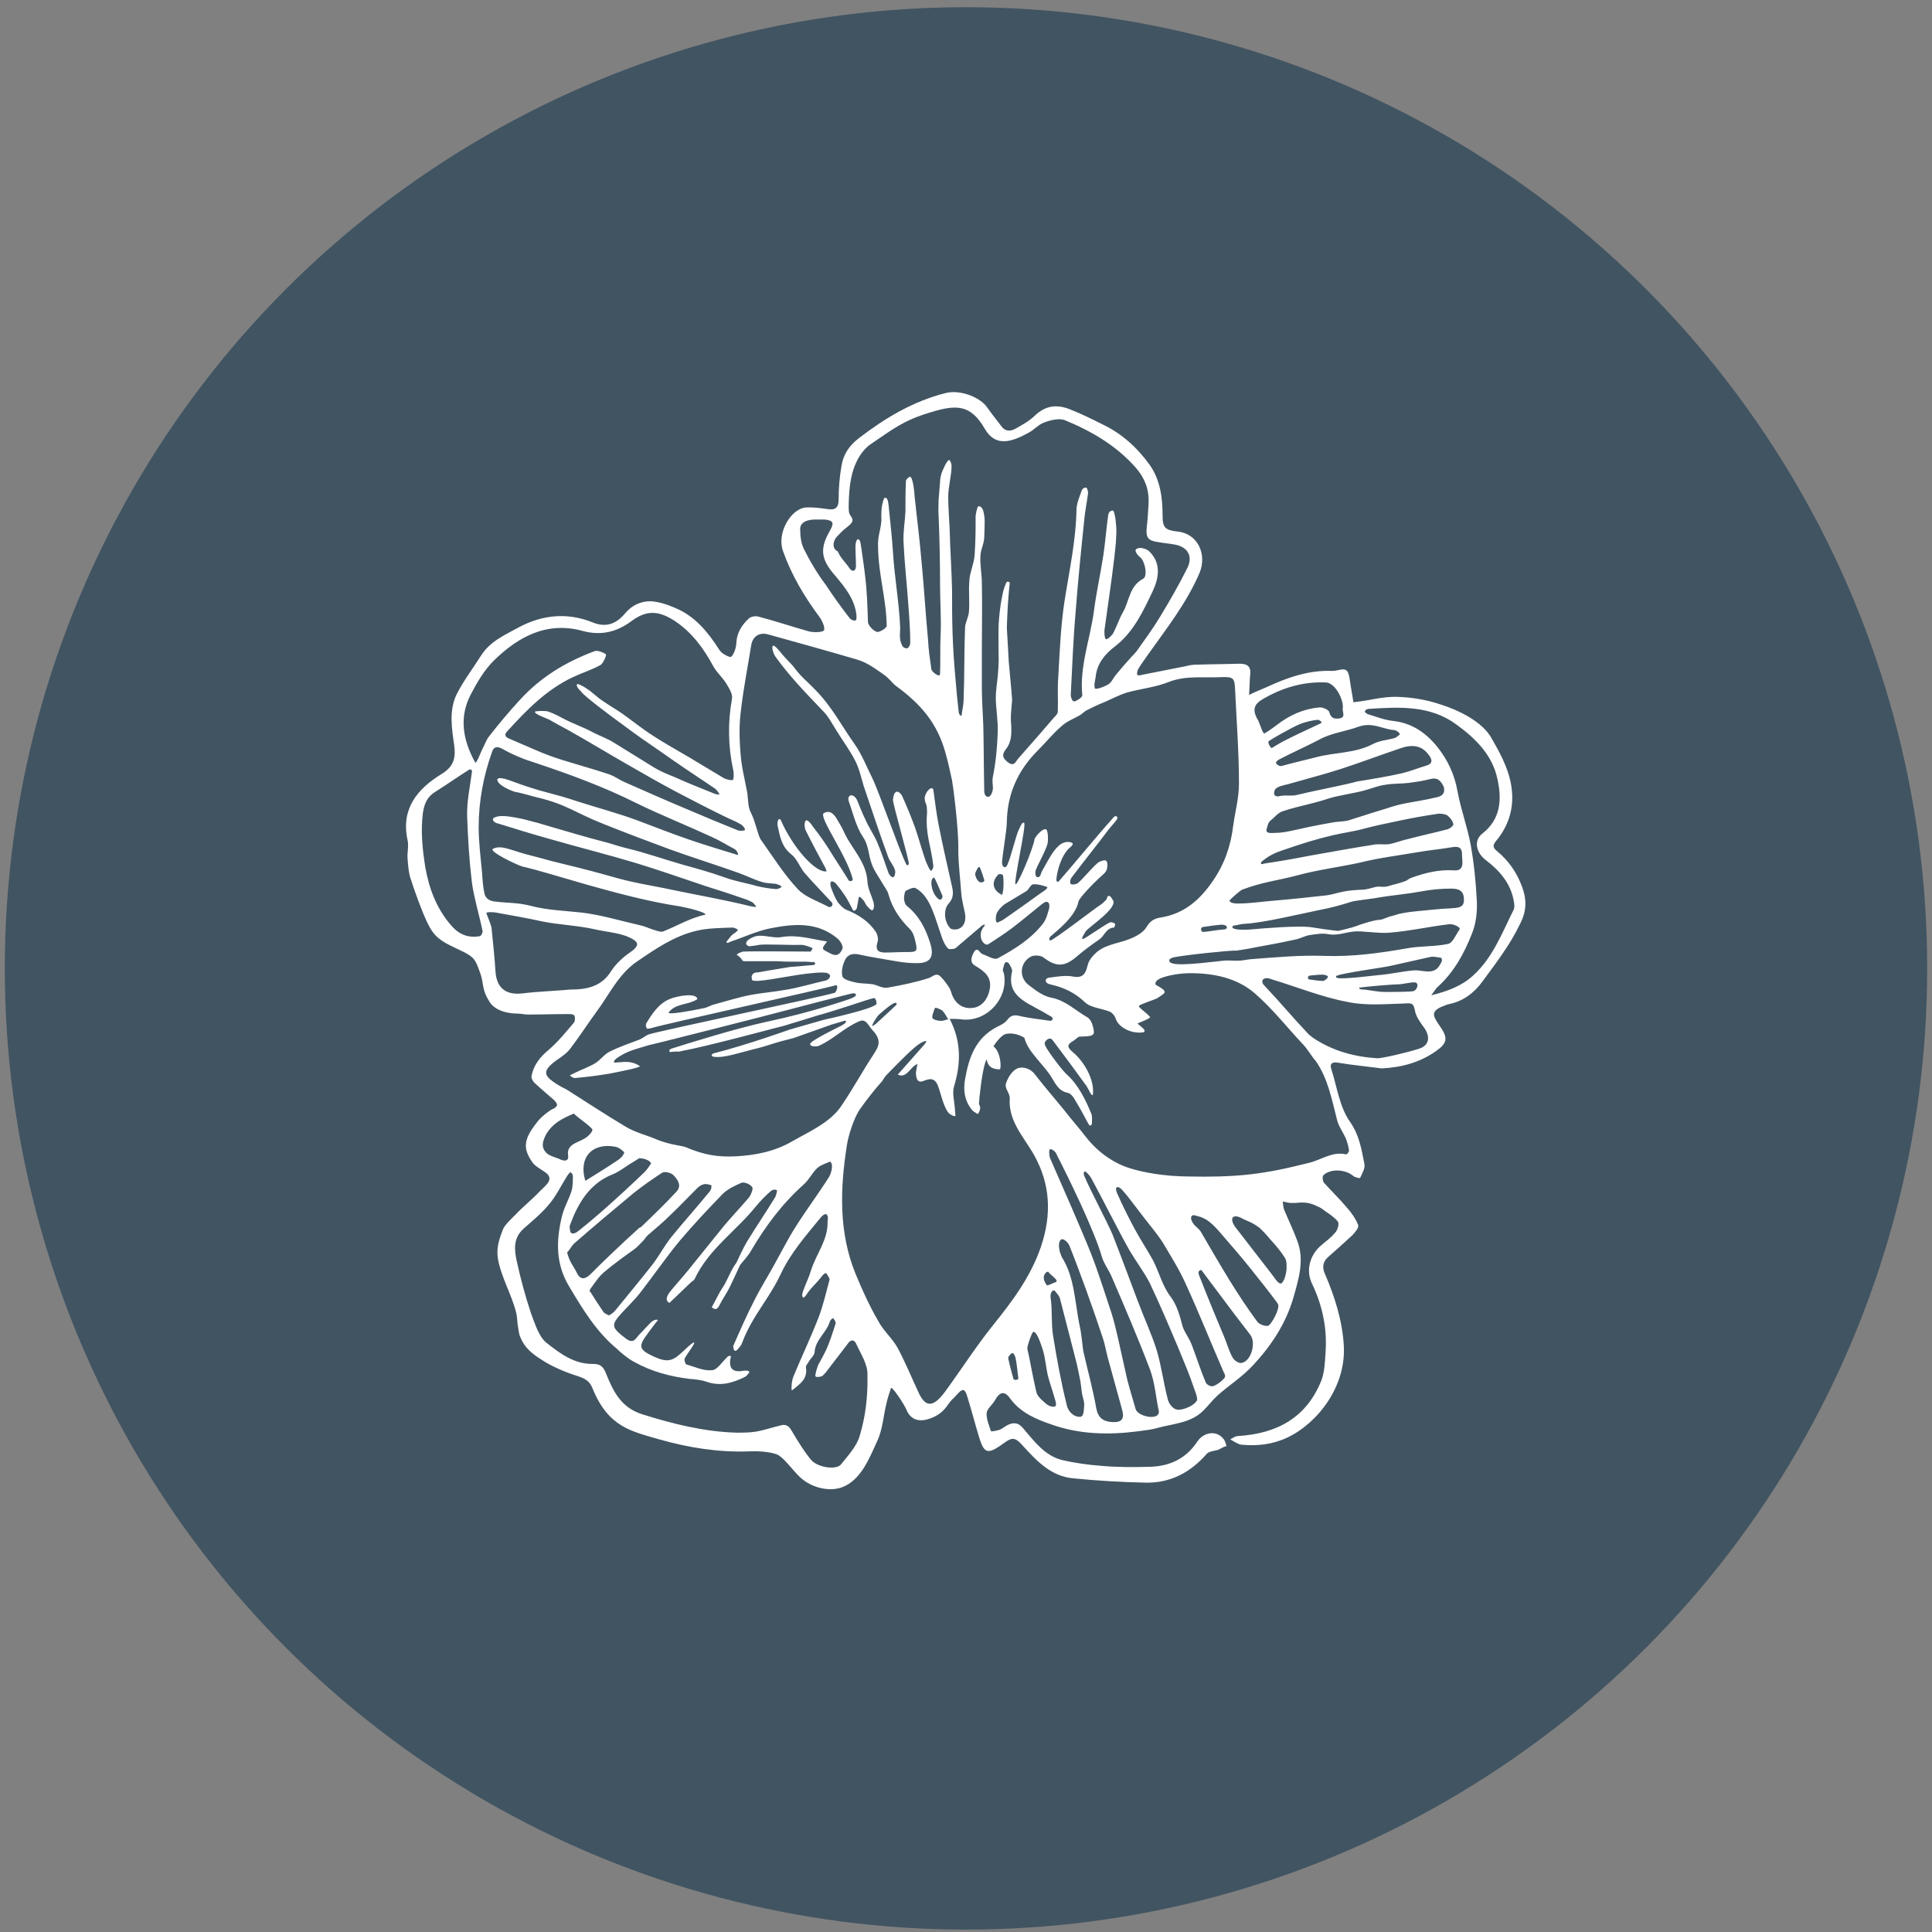
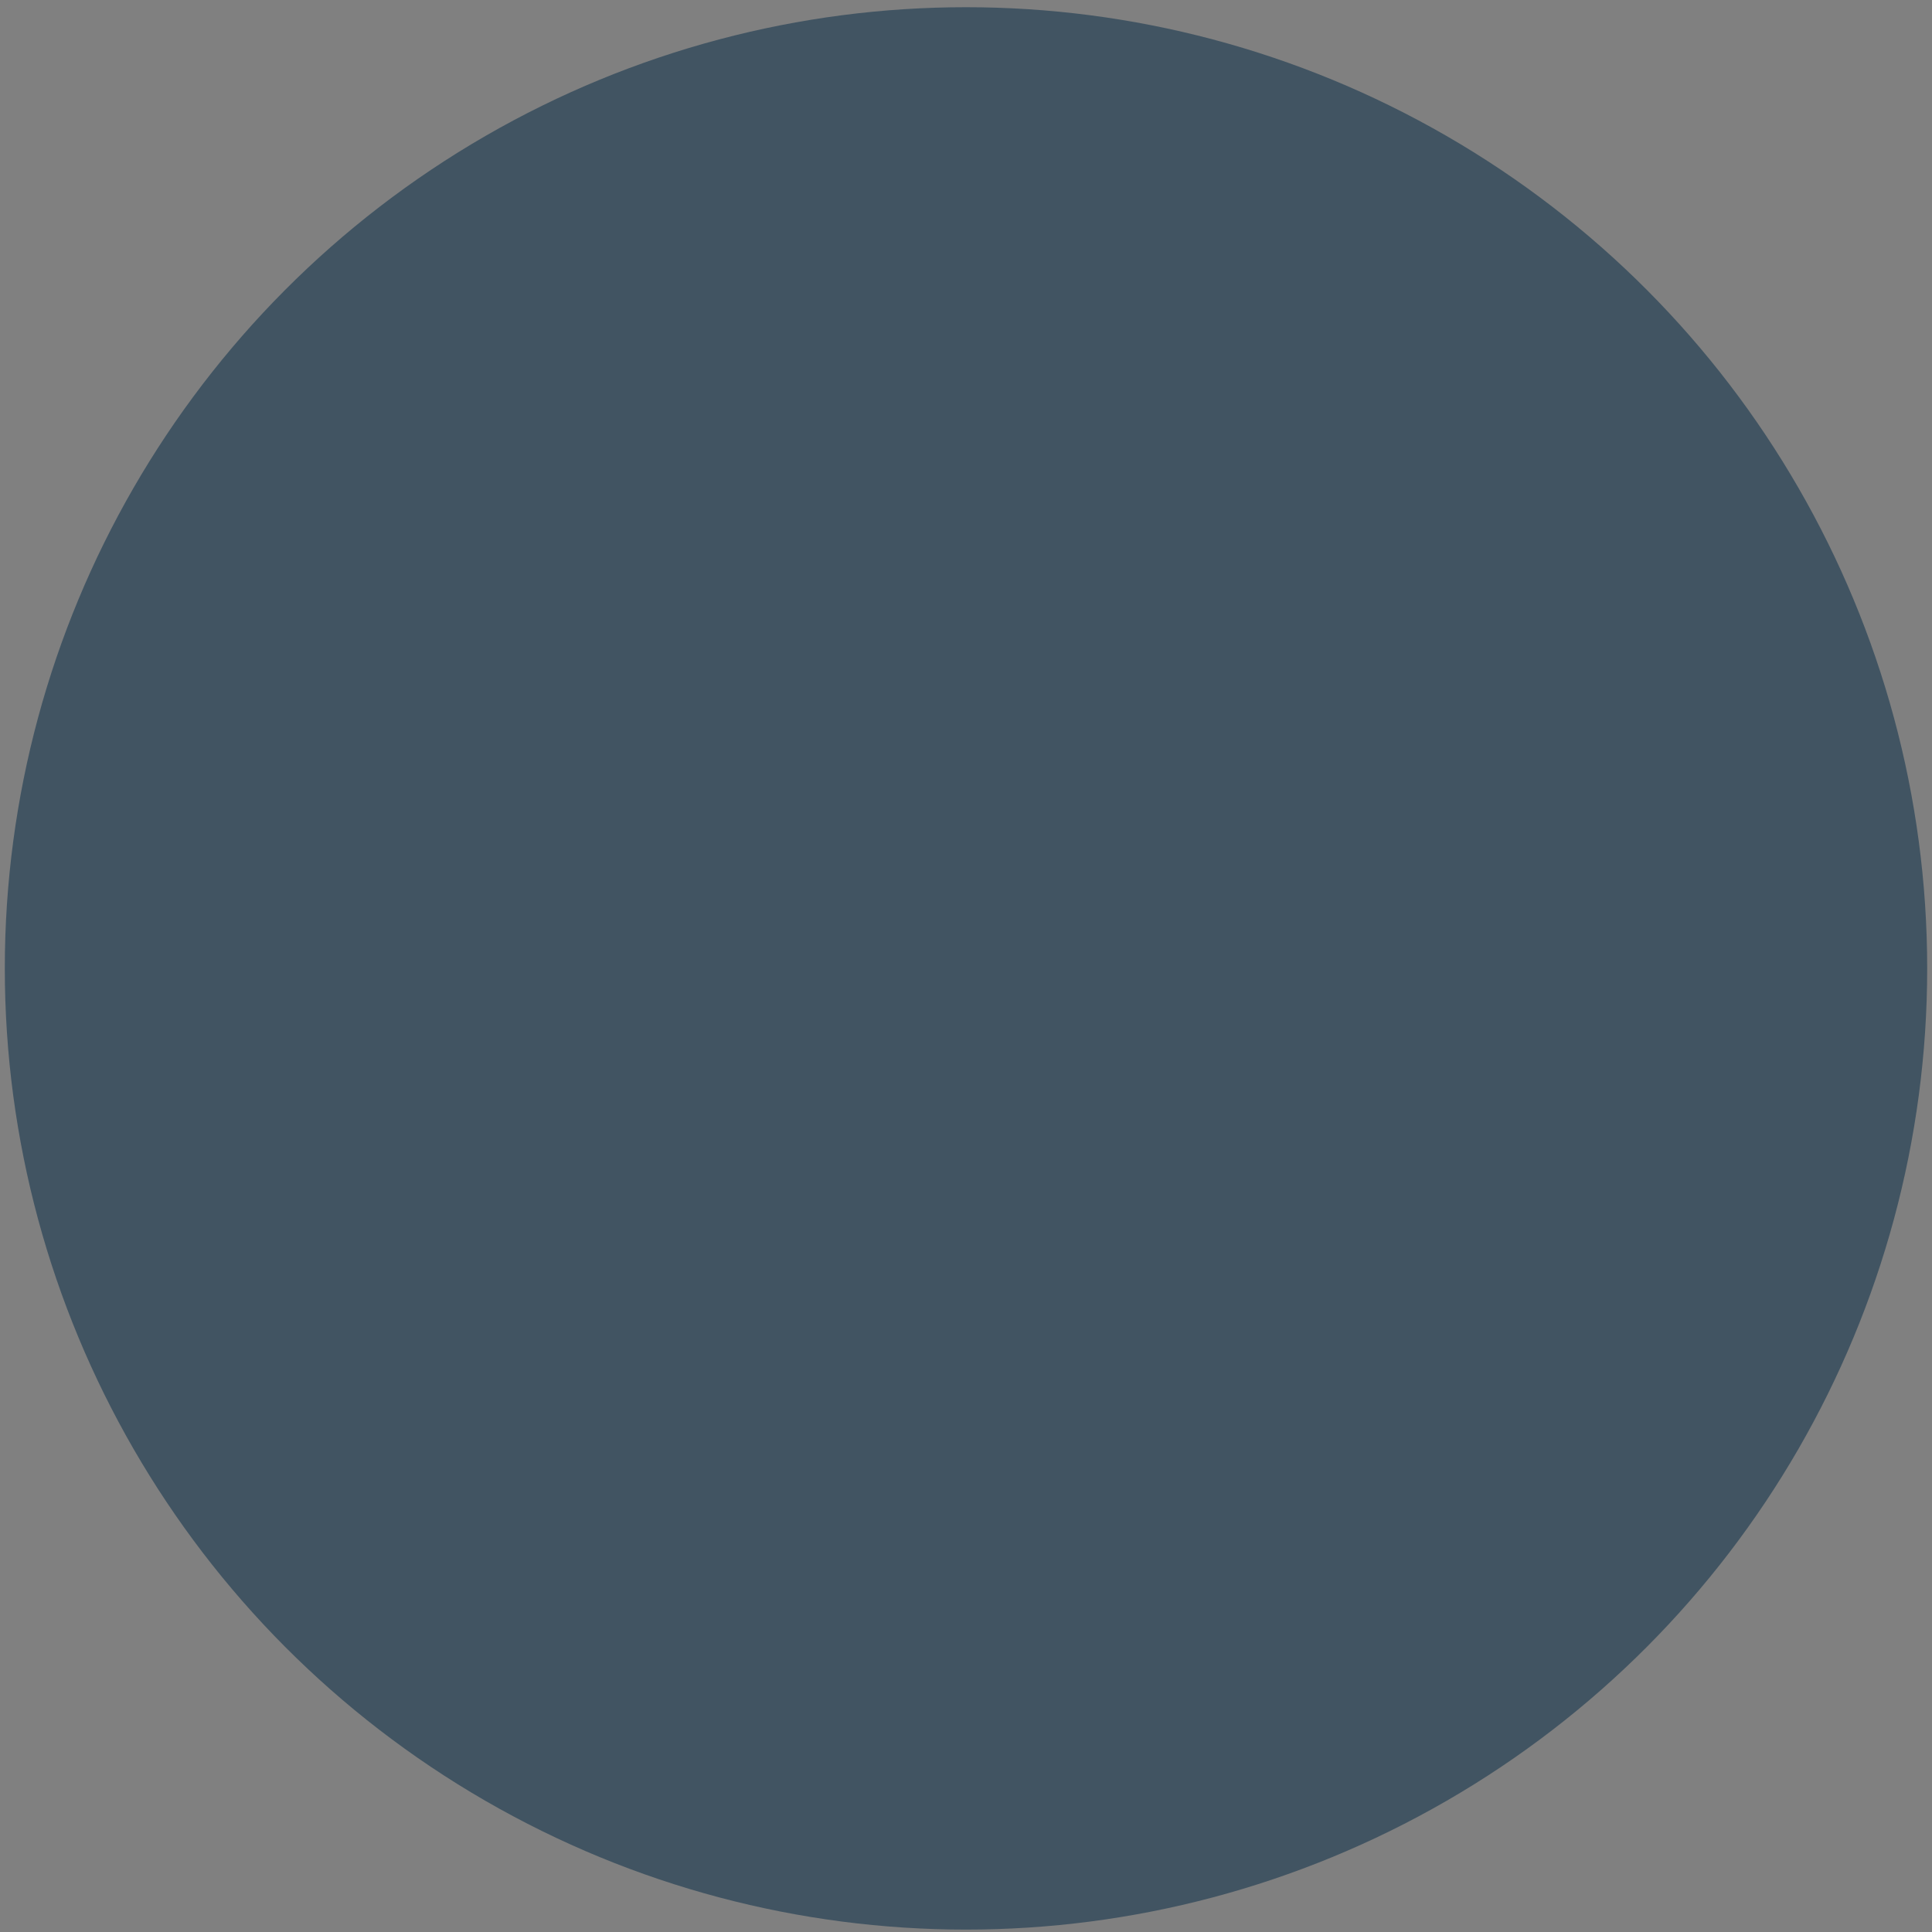
<svg xmlns="http://www.w3.org/2000/svg" id="Ebene_1" x="0px" y="0px" viewBox="0 0 402 402" style="enable-background:new 0 0 402 402;" xml:space="preserve">
  <rect x="0" y="0" width="402" height="402" fill="#808080" stroke="none" />
  <style type="text/css">	.st0{fill:#415462;}	.st1{fill:#FFFFFF;}</style>
  <g>
    <circle class="st0" cx="201" cy="201.5" r="200" />
-     <path class="st1" d="M314.9,189.4c-2.4,4.8-4.3,9.9-8.4,13.6c-2.3,2.1-5.1,3.2-8.7,4.1c0.7-0.9,1-1.5,1.4-1.8   c3.4-3.1,5.5-7,7.1-11.1c0.8-2,1.1-4.4,1-6.6c-0.2-4-0.6-8-1.3-11.9c-0.7-3.7-2-7.2-2.7-10.9c-0.6-3.6-2.1-6.8-4.4-9.6   c-2.4-2.9-5.3-4.8-9.1-5.2c-1.8-0.2-3.5-0.9-5.2-1.4c-0.2-0.1-0.6-0.3-0.6-0.6c0.1-0.3,0.5-0.5,0.8-0.5c6.4-0.4,12.8-0.8,18.3,3.3   c4,2.9,7.5,6.4,8.5,11.4c0.9,4.1,0.7,8.2-3.1,11.2c-2,1.5-1.3,4.1,0.7,5.6c2.9,2.2,5.2,4.9,5.8,8.6   C315.1,188.1,315.2,188.9,314.9,189.4 M295.3,218.2c-2.8,0.9-7.7,2-8.7,2c-4.8-0.3-9.1-1.5-13-4c-0.1,0-1.5-1.1-1.5-1.2   c-3.4-3.6-5.5-6.2-8.9-9.8c-0.3-0.3-0.8-0.8-0.4-1.4c0.6-0.5,1.3-0.2,1.9,0c5.3,1.6,10.4,3.7,15.8,4.7c3.8,0.8,7.9,0.4,11.8,0.3   c1.4-0.1,1.8-0.1,2.1,1.4c0.2,1.3,1.1,2.5,1.9,3.6C297.6,215.6,297.5,217.5,295.3,218.2 M278.2,233c0.3,1.3,1.2,2.5,1.8,3.8   c0.3,0.8,0.6,1.7,0.7,2.6c0,0.3-0.5,0.9-0.6,0.8c-2.9-0.7-5.2,1.2-7.9,1.8c-4.4,1.1-8,1.9-12.5,2.4c-3.7,0.4-8.1,0.5-12.1,0.4   c-5.4,0-9.8-0.9-12.1-1.6c-3.9-1.1-7.3-3.7-9.6-6.7c-1.4-1.8-2.9-3.5-4.3-5.3c-2.1-2.6-4.3-5.1-6.3-7.7c-1-1.3-2.6-1.6-3.6-1.2   c-1.1,0.5-2,1.9-2.4,3.2c-0.3,1,0.9,2,0.8,3.1c-0.3,4.8,3,8,5.1,11.8c3.3,5.9,3.7,12.2,1.4,19c-2.2,6.4-6,11.4-10.1,16.5   c-3.2,4-6,8.3-9,12.5c-0.5,0.7-1,1.4-1.6,2.1c-2,2.3-3.4,2.1-4.7-0.6c-1.5-3.2-2.8-6.4-4.4-9.4c-1.1-2-3-3.6-4.1-5.7   c-1.8-3.1-3.3-6.4-4.7-9.8c-3.5-8.6-3.2-17.6-1.8-26.6c0.3-2.1,1.5-5.9,2.8-7.7c1.2-1.7,2.9-3.9,4.6-5.8c0.3-0.5,0.5-0.8,0.5-0.8   s0.6-0.7,1.6-1.7c0,0,0,0,0,0h0c1.8-1.8,4.5-4.6,5.9-5.4c2.1-1.1,0.6,0.5,0.6,0.5s-2.3,2.6-5.4,6.1c1.9,0.9,2.6-1.7,4.1-2.2   c-0.1,0.5-0.4,1.8-0.3,2.2c0.1,1,0.4,1.8,1.6,1.3c1.3-0.5,2.3-0.7,3,1.1c0.6,1.6,1.1,4.3,2.2,5.6c0.3,0.3,1.2,0.8,1.4,0.6   c0-0.5-0.1-0.9-0.1-1.4c-0.1-1.6-0.6-3.3-0.2-4.7c1.5-4.9,1.5-9.5-0.9-14.1c0.8,0,1.6,0,2.4,0.1c5.2,0.7,9.9-4.3,8.9-9.5   c-0.1-0.3-0.3-0.7-0.2-1c0.2-0.5,0.2-1.5,0.8-1.4c0.6,0.2,0.6,0.7,0.9,1.1c0.1,0.2,0.2,0.5,0.2,0.8c-1.2,4.9,2.6,6.3,5.8,8.1   c0.8,0.4,1.5,0.9,2.3,1.3c0.6,0.4,0.3,0.9-0.2,0.9c-2-0.3-4-0.5-5.9-0.9c-1.2-0.3-2.1-0.5-3,0.7c-0.5,0.7-1.4,1.1-2.2,1.5   c-4.4,2.3-5.8,6.3-6.6,10.9c-0.4,2.3-0.1,4.4,1.4,6.3c0.3,0.4,0.8,0.6,1.2,0.9c0.3-0.1,0.7-1.2,0.5-1.6c-0.1-0.2-0.1-0.3-0.2-0.5   c0-0.8,0.6-6.5,1.3-8.6c0.1-0.2,0.2-0.5,0.3-0.7c0.2,1.3,0.9,2.1,2.7,2.1c0.4,0,0.3-3.6-1.3-4.8c0.8-1.2,1.7-2.2,2.4-2.5   c0.9-0.3,2.5-0.2,4,0.7c0,0.1,0.1,0.1,0.1,0.2c0.3,1.1,0.9,2.1,1.6,3c1.2,1.6,2.6,3,3.7,4.6c1,1.5,1.6,3.3,3.7,3.7   c0.5,0.1,0.9,0.6,1.2,1c1.1,1.8,2.1,3.6,3.1,5.5c0.2,0.4,0.6,0.4,0.7-0.1c0-0.7,0.1-1.4-0.1-2c-1.2-2.9-2.7-6.1-5.2-8.3   c-0.9-0.8-3.9-4.8-4.4-5.9c-0.4-0.9,0.3-1.1,0.4-1.3c0.6-0.4,0.9-0.1,1.1,0.1c1.6,2.1,5.6,7.5,7.1,9.6c0.4,0.6,1,2.2,1.3,1.8   c0.4-3.2-1.9-7-4.2-8.9c-1.3-1.1-1.1-1.6,0.1-2.3c0.5-0.3,0.9-0.8,1.3-0.9c1.4-0.1,3.2,0.1,3-1.1c-0.1-1-0.5-2.4-1.3-2.9   c-2.5-1.4-4.5-3.5-7.5-4.1c-1.7-0.3-3.3-1.5-4.7-2.6c-2.2-1.6-1.9-4.8,0.5-6c0.7-0.3,1.9-0.2,2.5,0.2c2.7,2.1,4.5,2,7.1-0.3   c1.4-1.2,2.9-2.3,4.5-3.4c1.1-0.7,1.4-2.4,3.1-2.5c0.1,0,0.3-0.7,0.2-0.8c-0.2-0.2-0.6-0.3-0.9-0.3c-0.4-0.1-5.4,3.5-5.8,3.5   c-0.4,0,0.3-1.1,0.6-1.6c0.6-0.9,7-5,5.6-6.6c-0.2-0.3-0.3-0.7-0.8-0.8c-0.4,0-0.3,0.7-0.6,0.9c-0.4,0.4-0.8,0.8-1.3,1.1   c-0.7,0.4-9.9,7.5-10.3,7.3c-0.5-0.4,0.2-1,0.4-1.1c0.7-0.7,4.9-3.8,5.5-7c0.1-0.7,3.3-4,3.9-4.5c1.2-1.2,2-1.5,2.1-2.7   c0.2-1.9-0.8-1.4-1.6-1.1c-0.8,0.3-3.9,4.1-4.6,4.5c-0.4,0.2-0.8,0.3-1.3,0.2c-0.4-0.2-0.2-1,0-1.3c1.7-2.3,6-7.7,7.7-10   c0.6-0.8,2-2.2,1.9-2.5c0-0.5-0.6-0.5-0.9,0c-3.5,3.9-7.9,9.3-11.3,13.2c-0.2,0.1-0.4,0.2-0.5-0.3c0.1-1.8,1.1-5.4,2.9-6.8   c0.2-0.2,0.6-0.5,0.5-0.8c-0.2-0.2-0.5-0.3-0.8-0.3c-2.3-0.2-3.7,2.7-5.6,6.1c-0.2,0.3-0.2,0.8-0.5,1.1c-0.1,0.1-0.5,0.2-0.7,0   c-0.2-0.4-0.2-0.9-0.1-1.3c0.4-1.1,2.3-4.5,2.5-5.7c0.1-0.6,0.1-2.1-0.2-2.7c-0.5-0.7-2.1,1-2.5,1.8c-0.4,2.4-3.7,10-4,9.5   c-0.4-0.6,2.3-12.3,1.8-12.8c-0.5-0.2-0.8,0.9-1.1,1.4c-0.6,1.2-1.7,5.9-2.3,7.1c-0.1,0.3-0.3,0.9-0.8,0.7c-0.3-0.1-0.4-0.7-0.4-1   c0.1-1.6,1-6.8,1-8.4c0.1-5.8,2.3-10.7,6.4-14.8c1.7-1.7,3.2-3.6,5.1-5.2c1.1-1,2.6-1.5,3.9-2.3c0.4-0.3,0.8-0.7,1.2-0.9   c1.2-0.6,2.4-1.2,3.7-1.7c1.6-0.7,3.1-1.5,4.7-2c2.9-0.8,6-1.1,8.7-2.2c3.6-1.4,7.2-0.8,10.9-1c2.6-0.1,2.8,0.2,2.9,2.7   c0.3,6.5,0.8,13,0.8,19.5c0,2.9-0.8,5.8-1.2,8.7c-0.5,4.2-1.8,8-4.3,11.6c-2.7,3.9-5.9,6.7-10.7,7.5c-1.4,0.2-2.3,0.7-3.1,2.1   c-0.7,1.1-2.2,1.9-3.5,2.4c-2.5,1-5.3,1.1-7.3,3.2c-0.6,0.6-1.2,1.4-1.4,2.3c-0.4,1.6-0.9,2.7-3,2.3c-1.6-0.3-3.2,0-4.8,0.2   c-0.3,0-1,0.2-0.9,0.7c0,0.4,0.5,0.6,0.8,0.7c2.8,0.6,5.2,1.7,7.3,3.7c1.2,1.2,3.5,1.3,5.2,2c0.5,0.2,1,0.8,1.2,1.3   c0.4,1.7,3,3.4,5.8,3c1.1-0.4-1.6-1.8-1.1-1.9c0.3-0.1,2.8-1.1,2.5-1.3c-1-1.1-2.5-2-2.3-2.3c0.1-0.3,3.3-1.3,3.8-1.6   c0.5-0.3,0.9-0.6,1.3-0.9c1-0.8-1.6-1.7-1.7-2c0-0.6,0.4-1,1.5-1.4c1.8-0.6,3.9-0.9,5.8-0.9c4.9,0,9.7,1,13.4,4.2   c3.7,3.2,6.8,7.2,10.2,10.8c0.9,1,1.6,2.3,2.5,3.3C276.3,224.4,277.1,228.7,278.2,233 M267.4,261.8c0.3,0.5,0.3,1.3,0.3,1.3   c0,0.7,0,0.9,0,1c-0.1,0.9-0.3,2.1-1,2.9c-0.7,0.4-1.5-1.2-2.1-1.9c-2.5-3.2-5-6.5-7.5-9.7c-0.4-0.5-0.8-1.2-0.7-1.9   c0.5-0.9,1.8-0.1,2.4,0.2c0.8,0.4,1.7,0.6,3.3,1.8c0.1,0.1,0.9,0.9,1.1,1.1C264.8,258.5,266.1,259.7,267.4,261.8 M264,275.8   c-0.5,0.3-2-0.2-2.4-0.8c-2-2.7-3.9-5.6-5.7-8.5c-2.1-3.4-4.1-6.9-6.1-10.3c-0.4-0.6-1.1-1-1.5-1.6c-0.3-0.4-0.6-1-0.4-1.5   c0.3-0.5,1-0.1,1.5,0c2.3,0.6,3.7,2.5,5.2,4.2c2,2.3,3.9,4.5,5.8,6.9c1.6,2,3.2,4,4.7,6c0.3,0.4,0.9,1.1,0.9,1.5   C266,272.8,264.8,275.1,264,275.8 M258.3,283.6c-0.5,0.1-1.5-0.5-1.8-1.1c-0.7-1.2-1.1-2.6-1.6-3.9c-1.8-4.3-3.6-8.6-5.3-13   c-0.1-0.3-0.3-0.6-0.2-0.9c0.1-0.4,0.4-0.5,0.6-0.4c2.3,3.1,4.6,6.1,6.9,9.2c1.1,1.4,2.2,2.9,3.3,4.3   C261.4,279.5,260.3,283.3,258.3,283.6 M254.8,286.7c-0.4,0.5-1.3,1.3-2.3,1.7c-0.6,0.2-1.4-0.3-1.6-0.7c-1.1-2.6-1.9-5.2-2.9-7.8   c-0.4-1.1-1.1-2.1-1.6-3.1c-0.1-0.2-0.2-0.5-0.3-0.7c-0.6-2.2-1.1-4.4-2.6-6.4c-1.6-2.1-2.3-4.9-3.5-7.3c-1.2-2.2-2.6-4.3-3.8-6.5   c-1-1.8-2.9-5.6-3.7-7.5c-0.2-0.4-0.4-1-0.2-1.3c0.3-0.3,1,0.2,1.2,0.5c1.3,1.4,3.6,4.6,4.8,6.1c1.3,1.7,2.7,3.3,3.8,5.1   c1.6,2.7,3.3,5.4,4.6,8.3c2.8,6.1,5.3,12.4,8,18.6C254.9,285.9,255,286.4,254.8,286.7 M249,291.5c-1,1.4-3.5,2-4.1,1.8   c-0.8-0.1-1.7-1.2-1.9-2.1c-0.9-3.4-1.3-6.8-2.3-10.2c-1.1-3.5-2.7-6.9-4-10.4c-1.7-4.5-3.4-9.1-5.2-13.7   c-0.9-2.2-4.8-9.6-5.7-11.8c-0.1-0.3-0.3-0.4-0.3-1c0-0.3,0.2-0.4,0.4-0.3c0.5,0.4,1,1,1.3,1.6c1.7,3.1,6.1,11.8,7.9,14.9   c1.3,2.2,2.9,4.3,4.1,6.6c2.1,4.4,4,8.9,5.9,13.4c1.2,2.9,2.4,5.7,3.4,8.7C248.8,289.8,249.3,291.1,249,291.5 M240.9,294.4   c-1,1-4.2,0.1-4.6-1.2c-0.7-2.3-1.8-6.2-1.9-6.8c-0.6-2.7-1.2-5.4-1.8-8.1c-0.4-1.7-0.8-3.4-1.3-5c-1.4-4.2-2.7-8.4-4.3-12.5   c-1.9-4.8-6.4-15-8.5-19.8c-0.2-0.5-0.3-1.8,0-1.9c0.4,0,1.2,0.5,1.4,1.2c2.6,5.1,7.8,15.7,9.4,21.3c0.4,1.3,1.3,2.5,1.9,3.8   c2.8,6.5,5.6,13,8.1,19.6c1,2.7,1.2,5.7,1.8,8.5C241.2,293.7,241.1,294.2,240.9,294.4 M231.5,295.9c-1.9-0.1-3-0.8-3.4-2.9   c-0.7-4-1.8-7.9-2.7-11.9c-0.1-0.5-0.4-3.8-0.7-5c-0.3-1.4-0.5-2.7-0.7-4.1c-0.6-3.8-1-7.1-3.1-10.5c-0.1-0.2-0.3-0.9-0.4-1.1   c-0.2-0.8-0.3-2.1,0.3-2.5c0.6-0.3,1.6,0.8,1.8,1.5c1.2,3,2.3,6,3.4,9c1.2,3.3,2.3,6.5,3.4,9.8c0.5,1.4,0.7,2.8,1.1,4.3   c1,3.6,2,7.3,3,10.9C234,295.2,233.4,296,231.5,295.9 M224.8,294.8c-1.6,0.1-2.6-1.4-2.8-2.3c-1.2-4.8-2.1-9.7-2.9-14.7   c-0.4-2.6-0.1-5.2-0.5-7.8c-0.1-0.7,0.2-1.6,0.8-1.5c0.4,0.5,0.9,1,1.1,1.5c1.1,4.3,2.2,8.5,3.3,12.8c0.4,1.5,0.7,3.1,1,4.6   c0.1,0.5,0.2,1.6,0.3,2.3c0.1,0.9,0.5,1.7,0.5,2.6C225.5,293.2,225.6,294.7,224.8,294.8 M217.2,265.7c0-0.4,0.4-1.1,0.9-1.1   c0.3,0.6,2.5,1.9,1.5,2.2c-0.8,0.3-1.7,0.8-1.8,0.6C217.5,267,217.1,266.3,217.2,265.7 M219.6,292.6c-0.5,0.3-1.4-0.1-1.8-0.4   c-0.9-0.8-2-1.6-2.2-2.7c-0.9-4-1.3-6.5-1.6-7.8c-0.1-0.5-0.3-1-0.2-1.5c0.3-1.3,0.9-2.7,1.1-3c0.7-0.5,1.6,2.2,2,3.4   c0.6,1.8,0.7,3.7,1.1,5.5c0.4,1.6,1,3.2,1.4,4.7C219.6,291.4,219.9,292.3,219.6,292.6 M210.9,287c-0.4-1.4-0.8-2.9-1.1-4.3   c-0.1-0.4,0.4-0.9,0.7-1.1c0.4-0.3,0.7,0.6,0.8,0.9c0.3,1.4,0.4,2.9,0.6,4.4C211.8,287,211.4,287.3,210.9,287 M178.9,298.7   c-0.6,2.2-2.4,4.1-3.9,6c-0.9,1.2-4.8,0.7-6.2-0.9c-1.5-1.8-2.7-3.8-3.9-5.8c-0.6-1.1-1.2-1.8-2.5-1.4c-1.7,0.4-3.4,1-5.2,1.3   c-1.3,0.2-2.6,0.2-4,0.2c-6.7-0.2-13.1-1.8-19.5-3.8c-4.5-1.4-6.1-4.8-7.6-8.5c-0.5-1.3-1.1-2-2.6-2c-4,0.1-7-2.2-9.8-4.4   c-1.6-1.3-2.4-4-3.2-6.1c-1.2-3.6-2.2-7.3-3-11c-0.5-2.3-0.7-4.7,1.4-6.6c1.9-1.7,3.9-3.3,5.5-5.3c1.4-1.7,2.4-3.8,3.6-5.7   c0.2-0.3,0.4-0.6,0.7-0.8c0.3,0.2,0.5,0.5,0.5,0.8c0,1.1,0,2.2-0.3,3.2c-0.6,1.8-1.6,3.5-2,5.3c-1.2,5-1.3,9.9,1.6,14.6   c2.8,4.7,5.6,9.3,9.8,12.8c0.5,0.5,2.3,2.1,3.7,2.8c3.6,2,7.4,3,11.4,3.5c1.2,0.1,2.4,0.2,3.6,0.6c2.8,1,5.4,0.3,8-1   c0.4-0.2,0.6-0.6,0.9-0.9c0.1-0.5-0.8-0.4-1.1-0.4c-2.5,0.5-3.3-0.6-2.7-3c-0.2-0.2-0.6,0-0.7,0.1c-1.1,1-2.1,2.7-3.2,2.8   c-1.8,0.2-3.6-0.7-5.4-1.2c-0.2-0.1-0.5-1-0.3-1.3c0.6-1.1,2.3-3.2,1.9-3.3c-0.8,0.4-1.6,1.3-2.4,2c-2.1,2-3.2,2.2-5.9,1   c-3.2-1.5-3.4-2.1-1.2-5c0.7-0.9,1.3-1.8,2-2.6c-0.3-0.3-1.2,0.1-1.6,0.6c-1.1,1.1-1.1,1.2-2.2,2.3c-0.8,0.8-1.2,2.2-2.9,0.9   c-2.6-2-3-2.6-1.7-4.3c1.5-1.8,3.3-3.4,4.7-5.2c2.8-3.6,5.4-7.4,8.3-10.9c2.8-3.3,5.8-6.5,8.8-9.6c1.1-1.1,2.6-1.8,4-2.4   c0.6-0.2,1.8,0.3,2.2,0.9c0.3,0.3-0.2,1.5-0.6,2.1c-1.7,2-3.5,3.9-5.2,5.9c-2.5,3.1-5,6.2-7.5,9.3c-1.2,1.5-2.6,3-3.8,4.5   c-0.6,0.8-1.1,1.8-0.1,2.3c1.6-1.5,3.1-3,4.6-4.4c0.2-0.1,0.6-0.4,0.7-0.7c2.9-6.1,8.6-9.9,12.7-15c0.9-1.1,1.9-2.1,2.9-3   c0.3-0.3,0.9-0.7,1.5-0.3c-0.1,0.5-0.2,1-0.4,1.4c-1.9,3.1-4,6.2-5.9,9.3c-0.8,1.4-1.5,2.9-2.2,4.4c-1,1.2-2,3.9-2.7,4.9   c-0.9,1.3-1.6,2.9-2.4,4.3c0.9,0.8,1.3,0.2,1.7-0.6c0.6-1.2,1.4-2.3,2-3.5c0.6-1.2,1.5-3.2,2.2-4.7c0.8-1,1.7-1.9,2.3-3   c3-5.1,6.5-9.8,11-13.8c1.1-1,1.7-2.4,2.8-3.4c0.7-0.6,1.7-0.9,2.6-1.3c0.8,0.4,0.3,2.4-0.2,3.2c-2.2,3.5-4.7,6.8-6.9,10.3   c-1.6,2.5-2.9,5.1-4.3,7.6c-1.4,2.6-3,5.1-4.3,7.7c-1.6,3.1-3,6.3-4.4,9.5c-0.1,0.3,0.1,0.8,0.2,1c0.4,0.3,0.8-0.4,1-0.6   c0.4-0.4,0.6-0.9,0.7-1.2c2-5.3,5.5-8.9,7.9-14c2.1-4.5,5.3-8.1,8.4-11.9c0.3-0.3,0.5-0.6,1.1-0.7c0.6,0.5,0.3,1.2,0.3,1.6   c0.1,3.8-2.3,6.6-3.4,10c-0.5,1.7-1,2.5-1.6,4.2c-0.1,0.3-0.5,1.1-0.1,1.6c0.3,0.1,0.9-0.9,1.1-1.2c1-1.3,1.7-1.8,2.7-3.1   c0.2-0.3,0.8-1,1.1-0.7c0.2,0.4,0.7,1,0.6,1.3c-0.7,2.6-1.3,5.3-2.3,7.9c-1.6,4.1-3.5,8.1-5.2,12.2c-0.4,0.9-0.5,2.9-0.3,2.9   c1.6-1.3,3.3-2.3,2.9-4.8c-0.1-0.3,0.4-0.8,0.6-1.2c0.4-0.7,1.2-1.3,1.2-2c0.2-2.6,2.5-4,3.2-6.4c0.1-0.2,0.5-0.7,0.7-0.6   c0.2,0.3,0.5,0.7,0.5,1c-0.6,1.9-1.2,3.8-2,5.6c-0.7,1.4-0.8,1.6-1.6,3c-0.2,0.4-0.8,2.3-0.6,2.5c0.2,0.2,0.7,0.1,1.2,0   c0.3-0.1,0.6-0.5,0.9-0.8c1.5-2,3.1-4,4.6-6c0.6-0.9,1.3-0.9,1.7-0.1c1,2.2,2.5,4.4,2.4,6.6C180.6,291,180,295,178.9,298.7    M113.7,239.9c-1.2-1.2-0.8-2.5,0-4c1.3-2.1,3.1-3.1,5.7-4.2c1.1,1.1,2.7,2,3.8,3.2c0.3,0.4-0.6,1.3-1.1,1.7   c-0.7,0.5-1.5,0.8-2.3,1.2c-1,0.5-1.8,1.2-1.6,2.5c0.2,1.2-0.5,1.4-1.5,1C115.7,240.8,114.4,240.6,113.7,239.9 M122.9,268.1   c0.9-1.2,1.7-2.5,2.8-3.4c2-1.7,4.1-3.2,6.2-4.7c0.7-0.5,1.3-1.2,1.9-1.8c0.3-0.3,0.6-0.8,0.9-1.1c1.6-1.4,3.2-2.7,4.7-4.2   c1.9-1.8,3.8-3.8,5.7-5.7c0.4-0.4,0.9-0.7,1.4-0.8c0.5-0.1,1,0.1,1.5,0.2c0.1,0.6-0.1,1.1-0.4,1.4c-2.6,3.2-5.4,6.3-8,9.5   c-1.4,1.8-2.5,3.9-3.9,5.7c-2.5,3.2-5.1,6.3-7.7,9.5c-0.3,0.4-0.9,0.8-1.3,1c-0.2-0.1-1-0.4-1.2-0.8c-0.9-1.3-1.8-2.7-2.6-4   C122.6,268.8,122.7,268.3,122.9,268.1 M119.4,258.8c4.1-3.6,8.3-7.1,12.5-10.6c1.9-1.5,3.9-2.9,5.9-4.2c0.5-0.3,1.8,0,2.3,0.5   c0.9,0.9,1.8,2.2,0.7,3.4c-2.4,2.6-4.9,5-7.4,7.4c-0.1,0.1-0.3,0.1-0.4,0.2c-1.9,1.7-3.8,3.5-5.6,5.2c-1.6,1.5-3.1,3-4.6,4.5   c-1.3,1.2-2.2,1-2.9-0.6c-0.6-1.2-1.4-2-1.9-4C118.6,260,118.9,259.3,119.4,258.8 M128,238.6c0.7,0.1,1.6,0.8,1.9,1.2   c-0.3,0.8-0.7,1.1-1.2,1.5c-2.2,1.5-4.5,2.9-6.9,4.4C120.3,240.9,123.2,237.7,128,238.6 M127.6,244.3c1.2-0.5,2.2-1.3,3.3-2   c0.7-0.4,1.3-0.8,2.1-1.3c1.6,0,2.7,0.9,2.4,1.2c-0.4,0.6-0.8,1.2-1.3,1.7c-2.6,2.5-5.2,4.9-7.9,7.3c-1.9,1.7-3.8,3.3-5.8,4.9   c-0.4,0.3-1.2,0.9-1.7,0.3c0-0.1-0.3-1.1-0.1-1.5C120.3,250.3,122.7,246.2,127.6,244.3 M115,225c-1.8-1.3-1.8-2.2-0.1-3.7   c1.2-1,2.6-1.7,3.6-2.9c2-2.6,3.8-5.4,5.7-8c2.6-3.5,4.5-7.7,8.3-10.3c3.8-2.6,7.7-5.3,12.3-6.4c2.4-0.6,5.1-0.6,7.6-0.7   c0.4,0,1.3,0.4,1.1,0.6c-0.3,0.3-0.7,0.6-1,0.8c-0.3,0.2-0.6,0.6-1.3,1.5c-0.2,0.6,0.7,0.1,0.9,0c2.7-0.9,5.2-2.1,8-2.7   c5-1,10-1.5,14.3,2.2c0.5,0.5,1.1,1.5,0.9,2c-0.4,0.9-1,1.8-2.5,1c-1.9-1-2-0.8-0.7-2.5c-3.3-0.5-6.3-1.5-9.6-0.9   c-1.4,0.2-2.9-0.3-4.4-0.3c-0.8,0-1.6,0.3-2.3,0.8c-0.6,0.4-0.9,1.1,0.1,1.4c0.9-0.1,1.7-0.2,2.1-0.3c0.8-0.2,7.5,0.1,8.5,0   c0.9-0.1,2.6,0.7,2.6,0.7l-0.4,0.7c-1.6,0-12.9-0.1-13.8,0c-0.1,0-0.2,0-0.2,0c-0.1,0-0.3,0-0.4,0.1c-0.2,0.1-0.8,0.2-1,0.6   c0.3,0.1,0.9,0.7,1,0.9c0.1,0.2,0.3,0.3,0.4,0.4c2,0,5.6,0,6.6,0c0.6,0,1.9,0.1,3.2,0.1c1,0,2.1,0,3.1,0c0.6,0,1.2,0.1,1.8,0.1   c0.4,0.2,0.2,0.5-0.1,0.6c-1.6,0.1-3.2,0.3-4.9,0.4c-3.2,0.5-5.9,1-6.5,1.1c-0.6,0.1-1.1-0.1-1.5,0.8c0,0.3,0,0.6,0.1,0.8   c0,0.2,0.8,0.2,1.3,0.2c3.4-0.3,7.6-1.3,11-1.6c1-0.1,2-0.2,3-0.1c0.3,0,1.1,0.4,0.9,0.8c-0.1,0.4-0.5,0.7-0.8,0.8   c-2.7,0.6-6,1.6-8.7,2c-2.3,0.4-4.7,0.6-6.9,1c-2.6,0.5-5.1,1.3-7.7,2c-0.8,0.2-1.5,0.7-2.3,0.8c-2.4,0.5-7.2,1.4-7.2,0.9   c1.5-2,4-1.5,6-2.8c-0.1-1.4-4.2-0.7-5.8,0c-2.2,0.9-3.6,3-4.8,5c-0.2,0.3-0.1,0.8,0.1,1.1c0.1,0.1,0.7,0,1-0.1   c2.6-0.8,36.5-8.3,38.3-8.9c0.2,0,0.4,0.2,0.3,0.5c0,0.1-0.2,1-0.6,1.1c-2.6,0.8-35.9,7.8-38.5,8.6c-0.7,0.2-1.3,0.8-2,1.1   c-2.1,0.8-4.2,1.5-6.2,2.5c-1.1,0.5-1.9,1.7-3,2.4c-1.3,0.8-2.8,1.3-4.2,2c-0.4,0.2-1.1,0.5-1.1,0.6c0.2,0.2,0.8,0.6,1.1,0.5   c2.4-0.2,4.7-0.5,7.1-0.9c2-0.4,6.8-1.3,6.3-1.6c-1.9-1.2-3.2-0.8-5.1-0.7c-0.5,0-0.2-0.5,0.3-0.9c1.6-1.1,2.9-1.6,4.6-2.1   c0.4-0.1,2.6-0.8,2.8-0.8c0.7-0.1,26.2-6.6,28-7.1c1.8-0.5,12.3-3.2,12.8-3.3c0.5-0.1,0.8-0.2,0.8-0.2s0.4-0.1,0.7,0.1   c0.6,0.5-1.3,1.1-1.3,1.1s-7.7,2.7-16.7,4.6c-7,1.5-16.8,4.6-20.3,5.7c-0.3,0.1-0.6,0.4-0.3,0.7c1-0.1,1-0.1,2-0.1   c0.2,0,0.3-0.1,0.4-0.1c5-0.9,19.5-4.8,20.3-5c1.4-0.3,2-0.6,3.8-1.1c1.9-0.6,3.2-1,4.2-1.3c4.4-1.2,10.3-3.3,11.6-3.6   c0.3-0.1,0.6,0.1,0.7,1.1c0.1,1-11,3.4-11,3.4l-7,2c0,0-9.2,3.3-16,5c-0.8,0.5,0.1,0.7,0.2,0.7c2.1,0.3,5.7-1,8.7-1.7   c2.4-0.6,2.6-0.8,5.1-1.5c0.1,0,2.6-0.7,2.7-0.7l7.9-2.8l2.7-0.8c0,0,0.5-0.1,0.3,0.3c-0.2,0.4-1.3,0.9-1.5,1   c-0.2,0.1-5.1,2.5-5.8,3.3c-0.6,0.7,1,0.9,1.7,0.6c3.1-1.4,5.3-3.8,8.4-5.1c1.4-0.6,1.8,0.8,2.7,1.8c2.2,2.3,1.2,3.6,0.2,5.2   c-2.3,3.5-4.3,7.2-6.7,10.7c-2.3,3.4-6.7,5.3-10.2,7.3c-3.6,2.1-7.7,2.9-11.7,3.1c-3.7,0.2-6.7-0.3-10.4-1.9   c-0.5-0.2-1.4-0.3-1.8-0.4c-1.6-0.3-3.2-0.7-5.2-1.6c-0.2-0.1-3.8-1.2-5.4-2.2c-4.2-2.5-8.3-5.2-12.4-7.8   C116.7,226.1,115.8,225.6,115,225 M118.7,205.9c-3.3,0.3-6.7,0.4-10,0.8c-3.4,0.4-5.4-1.1-5.6-4.6c-0.2-2.9-0.5-5.9-0.8-8.8   c0-0.4-0.2-0.8-0.3-1.2c-0.3-0.7-0.5-1.4-0.8-2.1c-0.1-0.2,1.1-0.3,2.1-0.1c3.2,0.6,6.3,1.1,9.4,1.8c3.3,0.7,7.9,0.9,11.2,1.7   c2.7,0.6,5.6,0.7,7.9,2.1c1.1,0.7,1.1,1.4-0.6,2.6c-1.5,1-3,2.4-4,3.9C125.2,205.3,122.1,205.9,118.7,205.9 M100.3,181.5   c-0.3-3.1-0.7-6.3-0.7-9.4c0-5.4,1-10.7,2.8-15.7c0.3-0.8,0.8-1.3,2.1-0.6c2.1,1.2,4.5,2.2,6.8,2.9c7.2,2.4,14.3,5,21.1,8.4   c5.1,2.5,10.4,4.6,15.6,7c2,0.9,3,1.6,4.9,2.6c0.6,0.4,0.8,1.3,0.6,1.2c-3.5-1.1-7-2.1-10.4-3.3c-3.5-1.2-7-2.6-10.5-3.9   c-4-1.5-8.6-2.7-12.6-4c-5.1-1.7-5.7-1.5-10.8-3.2c-2.2-0.7-5.1-2.1-5.7-1.4c-0.3,1.2,3.2,2.6,3.8,2.7c0.9,0.1,3.5,0.9,4.4,1.1   c6.3,1.5,7.9,3.2,14,5.6c4.5,1.8,9,3.5,13.6,5.2c4.7,1.7,9.5,3.2,14.3,4.9c1.7,0.6,3.2,1.4,4.9,1.9c0.9,0.3,2,0.3,2.9,0.4   c0.4,0.1,1.2,0.4,1.2,0.6c0,0.2-0.7,0.5-1.1,0.5c-1.3-0.1-2.6-0.3-3.9-0.6c-2.4-0.7-4.6-1-7-1.9c-2.8-1-5.7-1.8-8.6-2.6   c-3.8-1.1-7.8-2.5-11.6-3.4c-1.7-0.4-3.6-1.1-5.3-1.5c-3.1-0.8-6.1-1.7-9.2-2.6c-1.8-0.5-2.3-0.7-4.1-1.2c-2.6-0.7-3-0.8-4.6-1.1   c-0.3,0-3.4-0.8-4.6,0.2c-0.2,0.7,0.7,1,1.2,1.1c3.5,1.1,7.1,2.2,10.7,3.2c5.9,1.7,11.9,3.2,17.9,5c4.9,1.5,9.7,3.2,14.5,4.8   c2.5,0.8,5.1,1.6,7.6,2.5c1,0.3,1.1,0.4,2,0.8c0.3,0.2,1,1,0.8,1c-0.5,0-1-0.1-1.4-0.2c-5.3-1.3-10.5-2.2-15.8-3.3   c-2.7-0.6-5.8-1.1-8.5-1.7c-1.9-0.4-4.3-1.1-6.1-1.6c-3.2-0.9-7.3-1.9-10.6-2.7c-0.7-0.2-2.9-0.8-5.6-1.5c-3.3-0.9-5-1.9-6.7-1.1   c-1.1,0.5,5,3.4,6.1,3.7c3.1,0.7,7.9,2.2,13.5,3.8c6.4,1.8,12.8,3.5,19.3,4.5c1.7,0.3,5.3,1.2,5.3,1.7c-3.2,0.7-6,2.4-8.8,3.5   c-0.5,0.2-1.2-0.1-1.9-0.3c-1-0.3-2-0.8-3-1c-4-0.9-7.9-2.1-11.9-2.6c-3.6-0.4-7.3-0.5-10.7-1.4c-2.6-0.7-4.9-0.6-7.4-0.9   c-1.3-0.1-2.1-0.7-2.3-1.7C100.5,184.6,100.4,183.1,100.3,181.5 M99.8,194.8c-2.3,0.4-4.2-0.3-5.8-2.1c-3.1-3.5-4.7-7.7-5.5-12.2   c-0.6-3.8-1-7.5-0.5-11.4c0.3-1.9,0.9-3.3,2.5-4.3c2.4-1.5,4.8-3.2,7.2-4.7c0.1-0.1,0.6,0.1,0.5,0.5c-0.4,3.1-1.1,6.2-1,9.3   c0.2,5,0.4,8.8,1,13.8c0.4,3,1.6,7,2.2,10C100.5,194,100.1,194.8,99.8,194.8 M97.9,144.6c1.3-2.5,2.8-5.1,4.8-7.1   c5.1-5,11.1-8.3,18.6-6.2c3.8,1,7,0.2,10-2c3.2-2.4,5.7-2.3,9.1-0.1c3.6,2.4,6,5.7,8,9.4c0.7,1.3,1.9,2.3,2.7,3.6   c0.6,1,1.4,2.2,1.2,3.2c-0.9,5.1-0.8,10,0.3,15c0.1,0.6,0.1,1.5-0.1,1.9c-0.3,0.1-1.4-0.1-1.9-0.4c-2.5-1.5-5-3-7.5-4.5   c-2.4-1.4-4.9-2.8-7.2-4.3c-2.2-1.4-4.3-3.1-6.4-4.6c-1.3-0.9-2.7-1.7-4-2.6c-1.4-0.9-2-1.7-3.4-2.6c-0.4-0.3-1.3-0.8-1.9-1   c-0.6,0.3,0.4,1.3,0.8,1.7c0.4,0.7,5.8,4.8,9,7.1c2.8,2.1,4.3,3.1,7.2,5.1c3.8,2.7,7.7,5.3,11.6,7.9c0.4,0.3,0.9,1.1,0.9,1.2   c-0.2,0.1-1-0.1-1.4-0.3c-2.7-1.1-5.3-2.1-7.9-3.3c-1.5-0.6-3-1.2-4.3-2c-2.8-1.7-5.6-3.5-8.4-5.2c-1.3-0.8-2.7-1.3-4.1-2   c-2.8-1.5-4-1.7-6.8-3.2c-0.9-0.5-2-1-2.9-1.3c-0.5-0.1-2.5-0.1-2.6,0.1c-0.1,0.5,2.5,1.4,2.9,1.6c1.9,1.1,2,1.1,4,2.2   c4.1,2.3,8.2,4.8,12.4,7.2c3.3,1.9,6.6,3.8,10,5.6c3.4,1.8,6.9,3.6,10.4,5.3c1,0.5,2.1,0.9,3.1,1.5c0.4,0.2,1,0.9,0.9,1.2   c-0.2,0.2-1,0.2-1.4,0.1c-3.5-1.4-7.1-2.9-10.6-4.4c-4.3-1.8-8.6-3.7-12.9-5.6c-1.2-0.5-2.2-1.3-3.4-1.7c-3.3-1.1-6.6-2-9.8-3   c-1.9-0.6-3.8-1.3-5.6-2.1c-1.7-0.7-3.4-1.5-5.1-2.2c-1.1-0.4-1.4-0.9-0.6-1.7c4-4.4,8.1-8.6,13.6-11.2c1.9-0.9,3.9-1.5,5.7-2.5   c0.6-0.3,1.3-2,1.2-2.2c-0.2-0.3-1.8-1-2.4-0.7c-5.9,2.2-11.1,5.3-15.5,10.1c-2.3,2.5-4.4,5-6.5,7.7c-0.6,0.8-0.9,1.8-1.4,2.7   c-0.4,0.9-1.1,2.7-1.4,2.7C96.3,154,95.5,149.3,97.9,144.6 M154.2,147.6c0.5-4.4,1.4-8.9,2.1-13.3c0.3-1.9,1.7-2.8,3.5-2.3   c6.1,1.7,12.3,3.4,18.4,5.2c2,0.6,3.2,1.4,5.6,3.1c1.4,1,1.8,1.8,2.6,2.4c5.2,3.8,8.7,7.8,10.4,14.2c0.5,1.8,0.9,3.6,1.3,5.5   c0.2,1,1.4,10.1,1.3,14.5c0,2.9,0.4,5.8,0.6,8.8c0.1,1.3,0.4,2.6,0.7,3.9c0.5,2.1-0.2,3.6-1.8,3.8c-0.4,0-0.9,0-1.1-0.2   c-1.3-1.2-1.6-3.9-0.4-5.2c1-1.1,1-2.2,0.7-3.5c-0.9-4.1-1.9-8.3-2.7-12.4c-0.5-2.4-0.8-4.9-1.2-7.8c-0.3-0.9-1.7,0.4-1.8,1.8   c0,0.2,0.1,0.8,0.2,1c0.3,0.4,0.3,1.7,0.3,2c-0.4,4.5,0.8,6.7,1.3,11c0,0.3,0,0.6-0.4,1.1c-0.3,0.1-0.9-1.4-1.2-2.1   c-0.8-2.3-1.4-4.6-2.2-6.9c-0.8-2.2-1.7-4.4-2.7-6.6c-0.2-0.4-0.8-1.1-1.3-0.8c-0.5,0.4-0.5,1.1-0.6,1.6c0,1,3.3,12.3,3.3,13.3   c0,0.2-0.2,0.5-0.5,0.2c-1.3-2.5-5.8-15.4-7.1-18c-1.2-2.4-2.2-5-3.7-7.1c-2.7-3.8-4.6-7.6-8-11.1c-2.2-2.3-3-2.7-4.7-5   c-0.4-0.5-2-2.1-2.3-2.5c-0.8-1-1.7-2.1-2-1.8c-0.3,0.4,0.2,1.8,0.6,2.3c2.9,4,5.6,6.8,9.9,11.3c1.1,1.1,1.9,2.7,2.8,4.1   c1.3,2.1,2.8,4.1,3.9,6.3c0.8,1.6,1.2,3.4,1.7,5.1c1.7,5,3.3,9.9,5.1,14.8c0.3,0.9,1.1,1.7,1.4,2.7c0.2,0.4,0,1.4-0.3,1.5   c-0.3,0.2-0.9-0.5-1-0.8c-0.8-2.2-1.5-4.4-2.4-6.5c-0.7-1.6-1.7-3-2.4-4.6c-0.7-1.4-1.2-2.8-1.8-4.2c-0.2-0.4-0.7-1-1.3-0.9   c-0.6,0.2-0.5,0.9-0.4,1.2c0.9,2.5,1.5,5.3,3,7.5c1.2,1.8,1.1,3.8,1.8,5.6c0.5,1.4,1.4,2.6,2.1,3.8c0.5,0.9,1.2,1.7,1.4,2.6   c0.8,2.8,2.3,5,4.4,7.1c0.6,0.6,0.9,1.4,1.1,2.3c0.6,2.5,0.5,2.5-2.1,2.5c-1.4,0-2.8,0.1-4.2,0.1c-1.5,0-2-0.7-1.5-2.2   c0.2-0.6,0-1.5-0.3-2c-1.5-2.3-3.7-3.7-6.2-4.7c-0.7-0.3-1.3-1-1.8-1.6c-0.6-1-1-2-1.4-3.1c-0.1-0.3-0.2-0.9,0-1.1   c0.2-0.3,0.8,0.1,1,0.3c0.6,0.7,1.2,1.5,1.8,2.4c0.7,1,1.2,2.1,1.8,3.2c0.2,0.3,0.7-0.1,0.8-0.5c0.1-0.5,0.1-0.7,0.2-1.1   c0.1-0.4,0.1-1,0.3-1.2c0.2-0.1,0.7,0.6,1,0.9c0.2,0.3,0.3,0.7,0.6,1c0.3,0.3,0.7,0.9,1.1,0.9c0.4-0.1,0.4-1.1,0.3-1.5   c-0.4-1.5-1.2-2.9-1.3-4.4c-0.2-4.1-3.2-6.8-4.8-10.2c-0.4-0.9-0.9-1.8-1.4-2.6c-0.6-1.1-1.5-2.3-2.9-1.5c-1.1,0.8,4.8,8.8,6,13.6   c0.2,0.5-0.5,0.7-0.8,0.4c-1.4-2.3-2.9-4.5-4.3-6.8c-0.9-1.4-1.9-2.8-3-4.2c-0.4-0.6-1.3-1.9-1.7-1.4c-0.3,0.5-0.2,1.5,0.1,2.1   c1.3,2.6,2.7,5.2,4.1,7.8c0.1,0.2,0.1,0.4,0.2,0.6c-2.3,0.4-7.1-5-9.6-10.8c-0.5-0.3-0.7,0.5-0.6,1.3c0.5,2.2,0.8,4.4,2.9,6   c1.1,0.9,1.7,2.5,2.6,3.7c0.5,0.6,1.1,1.2,1.6,1.8c1.4,1.5,2.8,3,4.2,4.5c0.3,0.4,0,1.1-0.7,0.9c-2.2-1.2-4.8-2-6.4-3.7   c-2.9-3.1-5.2-6.8-7.7-10.3c-0.6-0.9-1.1-3.7-2-5.5c-0.7-1.2-0.6-2.8-0.8-4.2c-0.5-2.7-1.2-5.4-1.4-8.1   C153.8,153.3,153.8,150.4,154.2,147.6 M167.3,114.3c-0.6-1.2-0.8-2.7-0.8-4.1c-0.1-1.5,1.4-2.2,3.7-2.1c0.5,0,0.9,0,1.4,0   c1.8,0.2,2,0.7,1.1,2.3c-2.2,3.8-1.9,6,1.1,9.4c2,2.4,4,4.8,4.4,8.1c0,0.4,0.1,1.1-0.2,1.2c-0.6,0.1-1.1-0.3-1.3-0.6   c-1.7-2.2-3.3-4.4-4.8-6.7C170.1,119.4,168.6,116.9,167.3,114.3 M208.5,186.2c-2.1-1-2.2-2.8-0.8-4.2c0.3-0.3,0.8,0,0.9,0   C208.9,182.2,208.9,185.5,208.5,186.2 M216.6,185.8c-2.5,1.8-5,3.6-7.6,5.4c-0.4,0.3-0.9,0.5-1.3,0.7c-0.5,0.3-0.6-0.6-0.4-1.6   c0.3-1,1.6-2.1,1.8-2.2c1.5-0.9,3-1.8,4.5-2.7c0.5-0.4,0.9-1.4,1.4-1.4c0.9-0.1,2.6,0.4,2.9,0.6   C218.1,184.8,217.1,185.5,216.6,185.8 M202.9,181.8c0.1-0.4,0.7-1.8,1-1.3c0.4,1,0.6,1.6,0.9,2.6c0,0.1,0.1,0.5-0.7,0.5   C203.4,183.6,202.9,182.3,202.9,181.8 M194.4,182.6c0.2,0.3,1.2,2.6,1.7,3.8c0.1,0.2-0.2,0.8-0.4,0.8c-0.1,0-0.5-0.1-0.6-0.3   C193.8,185.8,193.3,182.7,194.4,182.6 M186.5,209.1c0,0-1.9,1.8-4.1,3.8c-2.2,1.9,0.3-1.6,0.3-1.6s2.5-2.3,3.4-2.6   C186.8,208.5,186.5,209.1,186.5,209.1 M197.3,212.1c-0.6,0.1-1.2,0.4-1.7,0.3c-0.6,0-1.5-0.3-1.6-0.6c-0.1-0.6,0.3-1.3,0.5-2   c0.1-0.3,1.2,0.2,1.6,0.5C196.6,210.8,196.9,211.5,197.3,212.1 M203,201c1.8,1.1,3.5,2.3,2.9,5c-0.4,2-1.7,3.5-3.4,3.7   c-2,0.3-3.6-0.7-4.4-2.7c-0.2-0.5-0.3-1.1-0.6-1.5c-0.5-0.8-1.1-1.6-1.8-2.3c-0.9-0.9-1.6,0-2.4,0.3c-2.8,0.9-5.7,1.5-8.6,2   c-1,0.2-2.1-0.5-3.1-0.7c-1.2-0.2-2.5-0.1-3.7-0.4c-0.9-0.2-2.4-0.6-2.6-1.2c-0.3-1,0-2.3,0.5-3.4c0.5-1.1,1.5-1.5,2.9-1.2   c2.7,0.6,5.5,1,8.3,1.5c1.2,0.2,2.4,0.3,3.6,0.3c3.3,0.1,3.8-1.6,2.9-4.3c-0.9-2.9-2.3-5.6-4.8-7.6c-0.4-0.3-0.5-0.9-0.6-1.4   c0-0.6,0.1-1.3,0.3-1.7c0.4-0.2,1.6-0.9,2.1-0.6c2.8,1.5,3.8,5.3,4.8,8.2c0.5,1.4,0.9,3.2,1.9,4.3c0.2,0.3,1.2,0.2,1.6,0   c1.8-1.5,3.6-3.1,5.4-4.6c0.4-0.4,1-0.4,0.6,0c-1.7,2-0.1,4.2,0.8,3.8c1.7-1.1,3.4-2.2,5-3.4c2.1-1.6,4.1-3.3,6.1-4.9   c0.4-0.3,0.9-0.7,1.3-0.5c0.4,0.2,0.4,0.9,0.3,1.3c-0.3,1.1-0.6,2.3-1.3,3.2c-2.5,3.2-5.9,5.3-9.4,7.2c-0.7,0.4-2.1-0.5-3.2-0.9   c-0.6-0.2-1-1.7-1.8-0.3C202.1,199.2,201.7,200.3,203,201 M174.1,111.7c0.6-0.6,1.2-1.3,2-1.9c1.3-1,1.7-1.5,0.8-2.6   c-0.4-0.6-0.3-1.7-0.3-2.5c0.1-3.4,0.4-6.7,2.2-9.7c0.6-1,1.5-2,2.4-2.6c4.6-3.1,6.7-4.9,12.4-6.6c5.5-1.7,8.4-1.6,11.3,3.4   c2.2,3.8,5.4,2.9,9.2,0.8c1.1-0.6,2-1.7,3.2-2.1c1.3-0.5,3-0.9,4.2-0.5c5.6,2.3,10.8,5.3,14.9,10c1.8,2.1,2.7,4.4,2.6,7.2   c-0.1,1.7-0.2,3.5-0.4,5.2c-0.2,2.1,0.3,2.7,2.4,3c1.1,0.2,2.3,0.3,3.4,0.5c2.8,0.5,3.9,2.5,2.6,5c-1.7,3.4-3.6,6.7-5.6,10   c-1.5,2.5-3.2,4.8-4.9,7.2c-0.3,0.4-0.7,0.8-1.1,1.2c-1.1,1.2-2.2,2.5-3.2,3.7c-0.6,0.7-0.9,1.6-1.6,2c-0.8,0.5-2.7,1.2-2.8,0.8   c-0.2-0.8,0.1-1.7,0.2-2.5c0.3-2.7,2-4.7,4-6.2c3.9-3,5.9-7.4,7.9-11.6c1.2-2.6,1.8-5.7-0.8-8.2c-0.4-0.4-1.1-0.6-1.7-0.7   c-0.3,0-1.3,0.1-1.1,0.7c0.2,0.6,0.6,1,1,1.3c1,0.9,1.5,3.9,0.6,4.4c-2.9,1.5-2.9,4.6-4.2,6.9c-0.8,1.4-1.3,3-2.1,4.5   c-0.3,0.5-1.2,1.3-1.5,1.2c-0.3-0.3-0.3-1.2-0.3-1.8c0.7-5.2,1.5-10.3,2.1-15.5c0.3-2.8,0.3-2.5,0.4-5.3c0-0.4-0.2-4.1-0.8-4.2   c-0.5,0.1-0.8,0.4-0.9,0.9c-0.4,2.8-0.6,5.6-1,8.3c-0.6,4-1.5,7.9-2,11.9c-0.8,5.8-3,11.4-2.4,17.4c0,0.4-1.1,1.1-1.5,1.2   c-0.6,0.3-0.9-0.9-0.9-1.3c0.3-5.7,0.5-11.4,1-17.1c0.5-6.7,1.2-13.5,1.9-20.2c0.2-1.6,0.5-3.1,0.7-4.7c0-0.3-0.1-0.8-0.3-1.1   c-0.3-0.2-0.9,0.2-1,0.5c-0.4,1.2-1,2.5-1.1,3.8c-0.1,6.6-1.5,12.9-2.5,19.3c-0.8,5.2-1,10.5-1.3,15.8c-0.2,2.4,0,4.8-0.1,7.2   c0,0.4-0.4,0.8-0.7,1.1c-2.5,2.9-5,5.8-7.5,8.6c-0.6,0.7-0.9,1.8-2.2,0.8c-1.1-0.9-1.3-1.5-0.4-2.7c1.2-1.5,1.2-3.3,1.1-5.2   c-0.2-1.7,0.1-3.4,0.2-5.1c0-0.1-0.4-4.9-0.7-7.9c0-0.3-0.3-5.3-0.4-7c0-0.2,0.1-3.1,0.2-4.7c0.1-1.2,0.2-3,0.4-4.6   c0-0.4-0.5-0.5-0.7-0.2c-0.6,1.3-0.7,2-1,3.5c-0.3,1.6-0.5,3.5-0.6,5.1c-0.1,1.6,0,6.1,0,7.6c0,0.8-0.1,2.4-0.2,3.4   c-0.1,1-0.4,3.1-0.4,4.2c0,2.5,0.5,4.9,0.4,7.4c-0.1,3.1-0.4,6.2-1,9.2c-0.2,1,0,1.6,0,2.4c0,0.6-0.4,1.9-1.1,1.8   c-0.5-0.1-0.7-0.7-0.7-1.1c-0.1-4.6-0.1-9.2-0.2-13.8c-0.1-2.6-0.3-5.2-0.3-7.8c0-2.7,0-5.4,0-8.1c0-4.6,0.1-9.2,0-13.7   c0-1.8-0.4-3.7-0.3-5.5c0-1.4,0.8-2.7,0.8-4.1c0.1-3.4,0.2-3.6-0.2-5.4c-0.1-0.4-0.6-1.2-1.1-0.9c-0.2,0.3-0.5,1.6-0.5,2   c0,2.8,0,5-0.2,8c-0.1,1.8-1,3.6-1.1,5.4c-0.2,2.2,0.1,4.4-0.1,6.6c-0.1,1.1-0.8,2.2-0.8,3.3c-0.2,4.9-0.1,9.9-0.3,14.9   c0,1.1-0.3,2.1-0.4,3.2c0,0.2-0.4,0.2-0.6-0.5c-0.3-2.6-0.5-4.6-0.7-7.2c-0.3-3.2-0.5-6.4-0.6-9.5c-0.1-3-0.1-5.9-0.1-8.9   c-0.1-4.2-0.4-8.4-0.5-12.6c-0.1-2.3-0.3-4.5-0.3-6.8c0-2,0.7-4.4,0.7-6.4c0-0.4-0.3-1.1-0.5-1.2c-0.5,0.1-1.3,2-1.6,2.8   c-0.1,0.4-0.3,1.1-0.3,1.8c-0.1,1.5-0.2,2.2-0.3,3.7c0,0.9-0.1,2.3,0,3.3c0.2,4.8,0.3,9.6,0.3,14.4c0,3.4,0.3,7.3,0.1,10.7   c-0.1,2.5,0,5.3-0.1,7.8c0,0.9-1.6-0.3-1.8-0.9c-0.3-2.1-0.6-4.1-0.7-6.2c-0.5-5.2-0.8-10.5-1.3-15.7c-0.5-5.8-0.9-8.5-1.5-14.2   c0-0.3-0.3-4.1-1-4c-0.3,0.1-0.8,0.6-0.8,0.9c-0.1,2.1-0.1,4.2-0.1,6.3c-0.1,2.1-0.5,4.3-0.4,6.4c0.2,4.3,0.7,8.7,1,13   c0.2,2.7,0.4,5.3,0.4,8c0,0.4-0.4,1.2-0.8,1.1c-0.7-0.1-0.9-0.5-1.1-1.1c-0.4-1-0.2-2.1-0.2-3.2c-0.2-5.2-1.2-10.6-1.5-15.8   c-0.2-3.2-0.6-6.4-0.9-9.6c-0.1-0.6-0.1-1.8-0.9-1.6c-0.8,1.8-0.6,4.1-0.6,4.7c-0.2,2.4-0.8,3.1-0.7,5.6c0.1,5.8,1.7,10.6,1.8,16.3   c0,0.5-1.4,1.3-1.9,1.3c-0.6,0-2-1.3-2-2.1c-0.1-3.1-0.2-6.5-0.6-9.6c-0.2-1.9-0.5-3.7-0.8-5.9c-0.1-0.4-0.1-1.7-0.7-1.7   c-0.4,0.1-0.5,1.1-0.5,1.6c0,1.3,0.1,2.7,0.1,4c0,1-0.7,1.3-1.3,0.5c-1-1.5-1.8-2-2.5-3.6C173.3,114.3,173.1,112.9,174.1,111.7    M301.8,189c-2.3,0.1-4.7,0.4-7,0.6c-1,0.1-1.9,0.2-2.9,0.4c-0.8,0.1-1.5,0.4-2.3,0.6c-1,0.2-1.6,0.7-2.6,0.8   c-1.1,0-4.4,1.1-4.8,1.3c-1.1,0.4-3.7,1-3.8,1c-1.9-0.2-3.9-0.5-5.8-0.8c-2.6-0.3-9.2,0.2-12.4,0.5c-1.1,0.1-2.9,0.1-3.5-0.2   c-0.4-0.1-0.3-0.6,0-0.6c0.8-0.1,1.7-0.4,2.5-0.4c3.7-0.2,11.2-2,15.1-2.8c2.6-0.5,4.5-1,7-1.8c0.7-0.2,4.2-0.6,4.7-0.7   c3.3-0.6,6.3-0.8,9.6-1.4c2.1-0.4,4.2-0.6,6.3-0.6c1.3,0,2.7,0.2,2.7,2.2C304.7,188.9,303.4,188.9,301.8,189 M250.2,192.9   c1.3-0.2,2.7-0.4,4-0.5c0.3,0,1.1,0.1,1.1,0.6c-0.1,0.3-0.2,0.3-0.6,0.4c-1.8,0.1-3.3,0.5-4.5,0.5   C249.8,193.6,249.8,193.1,250.2,192.9 M276.3,203.3c-0.1,0.3-0.7,0.8-1,0.8c-1,0-2-0.2-2.9-0.3c-0.4-0.2-0.3-0.7,0.1-0.8   c0.9-0.1,1.8-0.2,2.7-0.2C275.6,202.8,276.4,203,276.3,203.3 M292.9,197.3c-5.7,1-11.4,1.8-17.3,1.6c-5.1-0.2-10.3,0.3-15.5,0.7   c-0.9,0.1-1.6,0.3-2.6,0.3c-0.9,0-2.5-0.1-3,0c-1.2,0.1-8.4,1.1-10.4,0.6c-0.3-0.1-0.8-0.2-0.8-0.6c-0.1-0.4,0.6-0.6,0.9-0.7   c2.4-0.5,12-1.5,13.1-1.4c1.3-0.2,2.6-0.4,4-0.7c2.8-0.5,5.5-1,8.2-1.6c1-0.2,1.9-0.7,2.8-0.9c1.4-0.2,2.9-0.5,4.2-0.2   c1.9,0.3,3.3-0.4,5.4-0.6c1.6-0.1,4.7,0.4,6.8,0.3c4.3-0.3,8.6-1.3,12.9-1.8c0.7-0.1,2.4,0.6,2.1,1.1c-0.8,1.1-1.4,2.8-2.4,3   C298.6,197,295.7,196.8,292.9,197.3 M294.2,206.2c-0.5,0.2-4.3,0.2-6,0.2c-1.7,0-3.7-0.5-4.6-0.5s-0.8-0.4-0.8-0.4   c1.3-0.2,7.1-0.7,8.4-0.7c1.3-0.1,3.3-0.7,3.6-0.2C295.2,205,294.7,206,294.2,206.2 M294.3,201.9c-2.5,0.2-5,0.8-7.5,1   c-1.1,0.1-7.3,0.9-8.5,0.6c-0.4-0.1-0.4-0.4-0.1-0.5c1.6-0.6,9.1-1.6,11-2c2.8-0.6,5.7-1.3,8.5-1.9c0.7-0.1,1.5,0.1,2.2,0.2   c0.4,0.7-0.2,1.2-0.5,1.8C298.1,202.9,295.9,201.8,294.3,201.9 M258.5,185.1c4.3-1.6,7-1.8,11.6-3c4-1.1,8.7-1.7,12.8-2.6   c4-1,8.1-1.5,12.2-2.2c2.3-0.4,4.6-0.6,6.9-1c1.2-0.2,2.2-0.2,2.2,1.4c0,1.4,0.7,3.6-1.7,3.4c-3.1-0.2-5.9,0.5-8.7,1.5   c-0.4,0.1-0.8,0.4-1.1,0.6c-0.3,0.2-2.3,0.8-2.9,0.9c-1,0.3-1.4,0.5-2.4,0.4c-1.3-0.1-1.3,0.2-3.5,0.6c-1.9,0.1-3.1,0.1-5.2,0.6   c-0.9,0.2-1.8,0.5-2.7,0.6c-3.6,0.4-7.3,0.8-10.9,1.1c-2.5,0.2-5,0.6-7.6,0.6c-0.7,0-1.5-0.1-1.7-0.6   C256,187.1,258,185.3,258.5,185.1 M262.7,145.5c4.1-2.4,8.4-3.7,13.2-3.5c1.9,0.1,3.7,3.5,3.5,5.4c-0.1,0.5,0.2,0.8,0.1,1.6   c-0.1,0.2-0.3,0.3-0.4,0.4c-0.9,0.2-2.1,0.4-2.5-1.2c-0.1-0.5-1.4-1.1-2.1-1c-3.3,0.3-6.2,1.6-8.9,3.7c-0.8,0.6-1.6,1.2-2.5,1.7   c-0.3,0.2-0.9-1.8-1.3-2.7c-0.1-0.2-0.2-0.3-0.3-0.5C260.6,147.6,261,146.5,262.7,145.5 M296.8,159.3c-1.7,0.5-3.4,1.2-5.1,1.6   c-3.1,0.7-6.2,1.2-9.3,1.7c-2.4,0.7-8.4,1.8-12.5,2.8c-1.1,0.3-2.3,0-3.4,0.2c-0.4,0.1-1.2,0.3-1.4-0.4c0-0.9,0.4-1.2,0.8-1.4   c0.8-0.4,1.8-0.5,2.7-0.8c3.5-1,7-1.9,10.4-3c4.3-1.4,8.5-3,12.7-4.4c2.5-0.8,4.3-0.3,5.6,1.5C298,158,298.2,158.9,296.8,159.3    M264,154.2c0.2-0.2,4.7-2.8,6.4-3.5c1.7-0.7,3.8-1,4-0.9c0.2,0.1,0.6,0.4,0.6,0.5c0,0.1-0.3,0.3-0.6,0.4c-0.2,0.1-5.6,2.6-6.7,3.2   c-1.1,0.5-2.8,1.6-3,1.7c-0.2,0.2-0.4-0.3-0.5-0.4C264,155,263.8,154.3,264,154.2 M301.2,169.7c0.5,0.4,1.1,1.1,1.2,1.8   c0.1,0.3-0.8,1-1.4,1.1c-2.6,0.7-5.1,1.2-7.7,1.9c-1.4,0.3-2.7,0.8-4,1.1c-1,0.2-2.1,0-3.1,0.1c-4.5,0.7-8.9,1.5-13.4,2.3   c-2.6,0.5-5.3,1-7.9,1.4c-0.7,0.1-1.5,0.2-2.3,0.4c-0.3,0-0.3-0.3-0.1-0.5c2-1.7,3.6-2.1,5.6-2.8c3-1,5.4-1.8,9.2-2.7   c2.1-0.5,4.5-0.8,6.6-1.4c2.3-0.6,4.7-1.1,7.1-1.6c2.8-0.6,5.6-1.1,8.4-1.5C300,169.3,300.8,169.4,301.2,169.7 M298.9,165.9   c-2.4,0.6-4.8,0.9-7.2,1.4c-1.4,0.3-2.8,0.8-4.1,1.2c-2.4,0.7-4.7,1.5-7,2.2c-0.7,0.2-1.5,0.2-2.3,0.3c0-0.1-5.9,1-8.8,1.7   c-1.4,0.3-2.7,0.6-4.1,0.6c-1.4,0.1-1.9,0-1.9-0.6c0.3-1,0.3-1.5,0.9-2c0.8-0.6,1.5-1.6,2.5-1.9c3.3-1.1,6.1-1.5,9.4-2.6   c2.1-0.7,5.3-1.1,7.5-1.7c1.5-0.4,2.9-1,4.4-1.2c1.6-0.3,3.3-0.2,4.9-0.4c1.5-0.2,3-0.4,4.5-0.8c1.6-0.4,2.2,0.4,2.8,1.6   C300.8,165.2,299.9,165.7,298.9,165.9 M282.7,151.2c2.9-1,4.9,0.5,7.3,0.7c0.4,0,1.1,0.4,1.3,0.9c-0.4,0.3-0.8,0.7-1.2,0.8   c-1.5,0.4-3.1,0.5-4.4,1.2c-3.8,2-8,1.7-12,2.8c-2.3,0.6-4.6,1.1-7.1,1.8c-0.4,0-0.7-0.1-1.1-0.6c-0.1-0.3,0.6-0.8,0.9-0.9   c2.7-1.4,5.4-2.6,8.1-4C277,152.5,280,152.2,282.7,151.2 M316.7,184.5c-1.1-3-2.8-5.4-5.2-7.4c-0.6-0.5-1.1-1-0.3-2   c4-4.7,4.3-10.2,2.1-15.7c-0.9-2.2-1.7-3.6-2.9-5.7c-1.9-3.6-7.1-6-10.6-7.1c-2.9-1-6-1.5-9-1.6c-3.3-0.1-5.8,0.8-9.1,1.1   c0,0-0.1,0-0.1,0c-0.1-0.9-0.4-2.3-0.8-5c-0.3-1.8-0.8-2-2.2-1.7c-0.5,0.1-0.9,0.2-1.4,0.2c-4.9-0.2-9.4,1.4-13.7,3.4   c-1.2,0.5-2.4,1-3.6,1.6c0.1-1.3,0.1-2.6,0.2-3.9c0.3-1.9-0.4-2.6-2.2-2.6c-3,0.1-6,0.1-8.9,0.2c-0.7,0-1.5,0.1-2.2,0.3   c-3,0.6-6.1,1.2-9.1,1.8c-0.3,0.1-1.2,0.3-1.1-0.2c0-0.4,0.1-0.8,0.3-1.1c0.6-1,1.3-1.9,1.9-2.8c3.9-5.5,8.1-10.8,10.8-17.1   c1.6-3.9-0.4-8.2-4.6-8.6c-2.6-0.3-3.1-0.8-3.1-3.4c0-3.7-0.5-7.4-2.7-10.5c-2.6-3.6-5.8-6.5-9.8-8.4c-2.2-1.1-4.4-2.2-6.7-3.1   c-2.7-1.1-5.1-0.9-7.4,1.3c-1.1,1.1-2.6,1.9-4,2.7c-1.1,0.6-2.2,0.6-3-0.6c-0.9-1.2-1.9-2.4-2.8-3.7c-1.5-2.3-5.8-3.9-8.8-3.1   c-6.7,1.7-12.4,5.1-17.9,9.3c-2.1,1.6-3.3,3.4-3.7,5.8c-0.4,2.3-0.6,4.6-0.6,7c0,1.9-0.8,2.3-2.5,2c-1.4-0.2-3-0.4-4.4-0.3   c-3,0.3-6,5.2-4.7,9c1.8,5.1,4.5,9.6,7.7,13.9c0.5,0.7,1.2,2.3,0.8,2.7c-0.4,0.4-2.1,0.4-3,0.2c-3.6-1-7.1-2.2-10.6-3.1   c-0.6-0.2-1.6,0-2,0.4c-1.5,1.4-2.5,3-2.6,5.2c0,0.9-0.7,2.9-1.3,2.8c-1-0.3-1.9-0.9-2.3-1.6c-2.3-3.6-5-6.9-9.1-8.6   c-1.6-0.7-3.4-1.3-5.1-1.4c-2.1,0-3.9,0.8-5.4,2.6c-1.7,2-3.8,3-6.7,1.8c-5.2-2.1-10.4-1.6-15.3,1c-2.9,1.6-6,2.9-7.9,5.9   c-1.7,2.7-3.7,5.3-5.1,8.1c-1.6,3.3-1,7.1-0.5,10.5c0.4,2.9-0.2,4.6-2.7,6.1c-5,3.1-8.4,7.2-7,13.7c0.3,1.2-0.1,2.6,0,3.8   c0.1,1.3,0.2,2.6,0.5,3.8c0.8,2.5,1.7,5,2.7,7.5c0.6,1.4,1.2,2.9,2.1,4.1c1.4,1.9,3.6,2.7,5.6,3.7c3.2,1.5,3.2,2,4.3,5   c0.6,1.7,0.3,3.2,1.6,5.3c1.1,2.3,4,2.9,6.1,2.9c0.6,0,1.5,0.2,2.2,0.2c2.7,0,5.4-0.1,8.2-0.1c0.5,0,1.2,0,1.4,0.3   c0.2,0.3,0.2,1.2-0.1,1.5c-1.7,2-3.3,4-5.3,5.7c-1.8,1.5-3.1,3.2-3.5,5.4c-0.1,0.4,0.3,1.1,0.6,1.4c1.3,1.2,2.7,2.4,4.1,3.6   c0.3,0.3,0.7,0.8,0.6,1.1c-0.3,0.5-0.5,0.6-1,0.8c-0.6,0.3-2.5,1.7-3.3,2.9c-2.5,3.2-3,5.2-0.7,8.3c0.6,0.8,2.1,1.5,2.9,2.2   c1.4,1.3-0.3,2.5-1.4,3.6c-2.2,2.3-3.1,2.8-5.3,5.1c-0.2,0.2-2.1,2-2.4,2.8c-1,2.5-1.4,4.1-1.1,6.2c0.7,3.9,2.8,7.3,3.8,11.2   c0.2,0.8,0.2,1.6,0.3,2.4c0.2,1,0.2,2,0.6,2.8c0.8,2,2.3,3.3,4.2,4.5c1.9,1.3,4.6,2.5,7,3.3c1.9,0.6,3.1,1,3.8,2.8   c3.3,8.1,8.1,8.9,13.9,10.6c6,1.7,12.1,2.7,18.4,2.5c1.8-0.1,4.3,0,6,0.6c1.5,0.6,3.2,3.2,4.9,4.8c2.4,2.2,6,3,8.6,2.1   c4-1.4,5.8-6.1,7.4-9.6c1.2-2.5,1.3-5.4,2-8.1c0.2-1,0.6-2,0.9-3c0.3-0.3,2.8,3.5,3.2,4.5c0.8,2,2.4,2.5,4.1,2.1   c2-0.5,3.5-1.5,4.6-3.2c0.6-0.9,1-1.1,1.8-2c1.2-1.4,1.7-1.3,2.2,0.5c1,3.2,1.6,5.7,2.6,8.9c0.9,2.7,1.7,2.9,4.1,1.3   c2.4-1.7,2.9-2.3,4.9,0c2.9,3.2,5.9,6.3,10.4,6.7c5,0.5,10.1,0.8,15.1,0.9c5.1,0.1,9.3-2.1,12.7-6c0.4-0.5,1.5-0.6,2.3-0.8   c0.5-0.2,1.2-0.7,1.8-0.8c-0.2-0.7-0.3-1.2-0.8-1.7c-1.4-1.6-4-1.2-5.3,0.8c-2.4,3.6-5.8,5.1-9.9,5.2c-3.4,0.1-6.7,0.1-10.1-0.2   c-2.7-0.2-5.5-0.6-8.1-1.2c-3.6-0.9-5.8-3.9-8.1-6.6c-0.9-1.1-1.8-1.3-3-0.8c-0.7,0.3-1.2,0.8-1.9,1.1c-0.6,0.2-1.8,0.4-1.8,0.3   c-0.4-1.2-1-2.6-0.9-3.8c0.1-0.9,1.2-1.7,1.7-2.6c1-1.8,2-2.1,3.2-0.4c2.2,3,5.4,4.3,8.6,5.4c5.9,2.1,12,2.2,18.1,1.4   c1.3-0.2,2.7-0.3,4-0.7c3.3-0.9,6.9-1,9.5-3.6c1-1,1.9-2.2,3-3.2c2.4-2.1,5.2-3.9,7.4-6.3c3.7-4,6.7-8.5,8.3-13.9   c1.1-3.9,2.4-7.9,0.8-12c-0.8-2.2-1.8-4.2-2.7-6.4c-0.2-0.5-0.2-1.1-0.3-1.7c0.5,0.1,1,0.2,1.5,0.3c0.4,0,0.8,0,1.2,0   c1.8-0.2,2.9-0.1,4.5,0.7c0.7,0.3,1,0.5,1.5,0.9c1,0.7,2.1,1.4,2.8,2.3c0.3,0.5-0.1,1.8-0.6,2.3c-0.9,1.1-2.1,1.9-3.1,2.8   c-2.2,2-3,5.1-1.7,7.8c2.2,4.6,3.2,9.4,2.8,14.5c-0.1,1.8-0.2,3.8-0.8,5.5c-3.1,7.9-9.3,11.2-17.4,11.7c-0.5,0-1.1,0.4-1.6,0.7   c0.5,0.3,1.8,1.1,2.3,1.1c3.3,0.3,6.4,0,9.6-1.5c6.3-3,12.3-10.7,11.7-19.3c-0.3-5-1.9-10.1-3.9-14.7c-0.6-1.3-0.5-2.5,0.6-3.5   c1.7-1.5,3.4-3,5.1-4.6c0.6-0.6,1.4-1.6,1.2-2.1c-0.5-1.3-1.4-2.6-2.4-3.7c-1.5-1.8-3.2-3.4-4.7-5.1c-0.3-0.3-0.4-1.4-0.1-1.6   c1.5-1.4,4.6-1.2,6.2,0.2c0.4,0.3,1.4,0.5,1.4,0.4c0.4-0.9,1.1-2,0.9-2.9c-0.6-3-1-5.9-3-8.8c-2.2-3.1-2.7-7.3-3.9-11   c-0.3-0.9,0-1.5,1.3-1.3c3,0.5,6.1,0.8,9.2,1.2c4.1-0.2,7.9-1.2,11.3-3.6c2.3-1.6,2.5-2.7,1-4.9c-1.5-2.2-2.3-3.2,0.1-4.3   c0.6-0.2,1.1-0.5,1.7-0.6c2.9-0.6,5.1-2.3,6.8-4.6c2.8-3.8,5.8-7.7,7.8-11.9C317.7,189.6,317.7,187.2,316.7,184.5" />
  </g>
</svg>